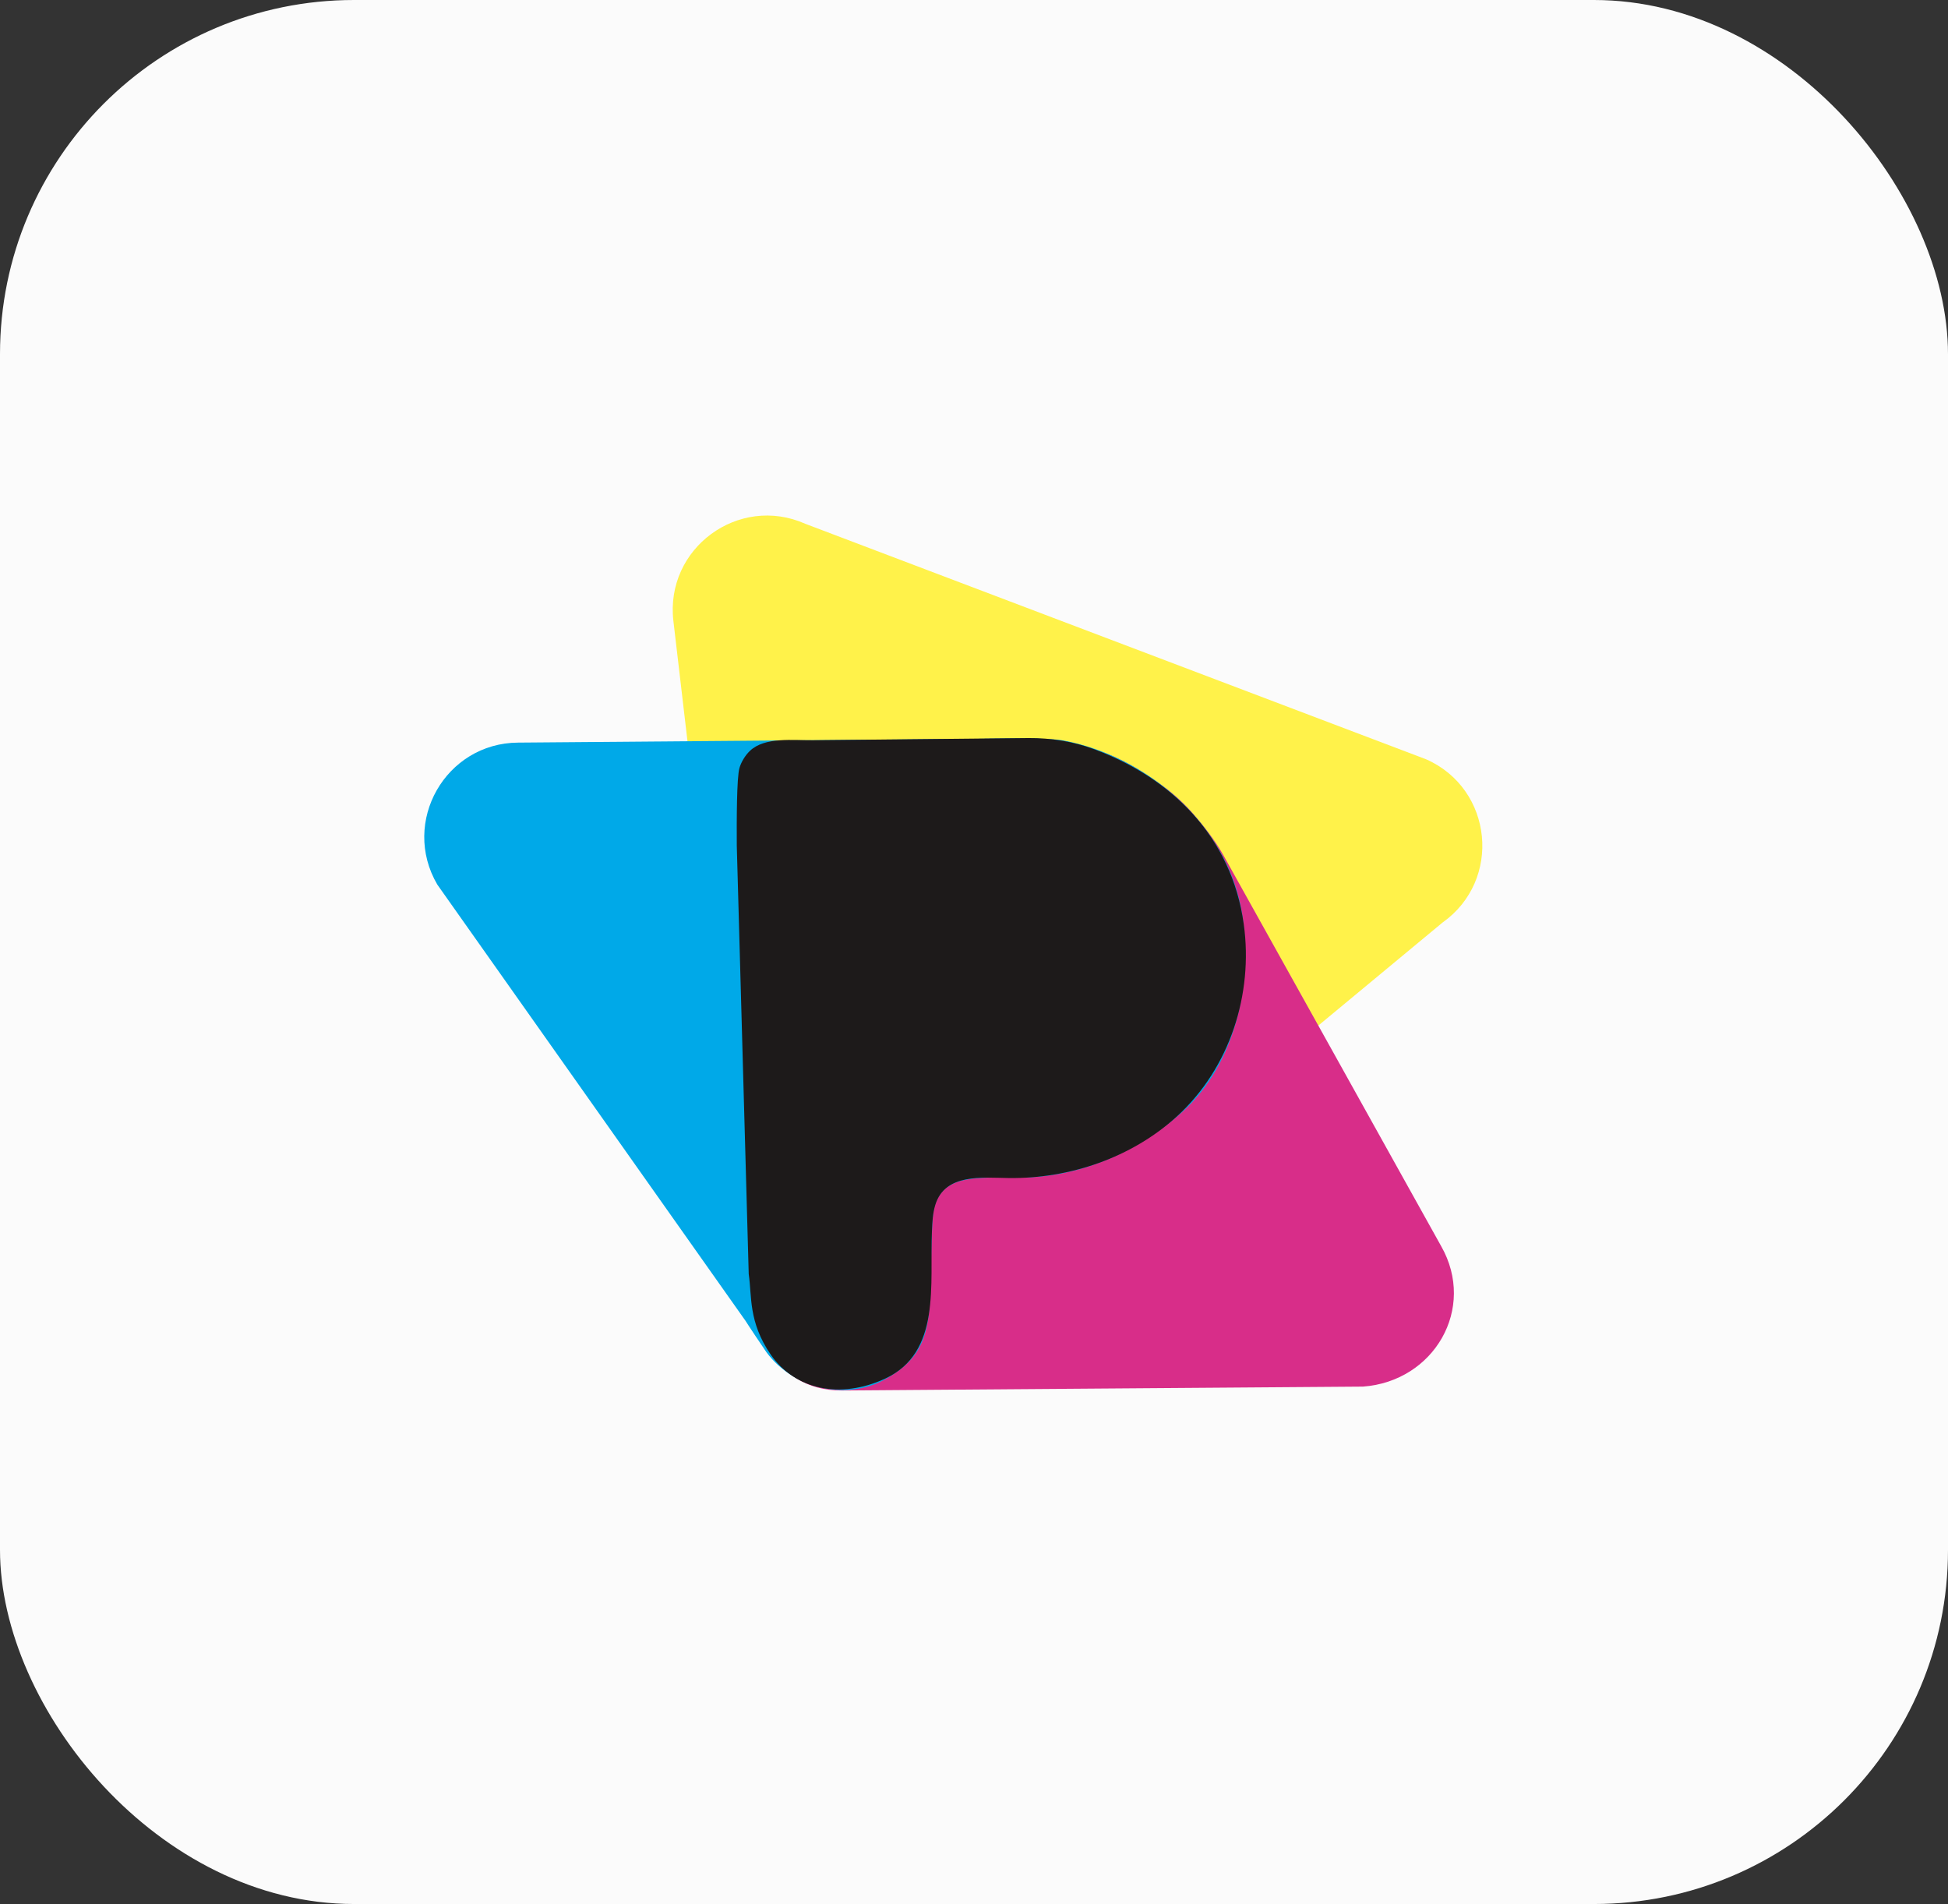
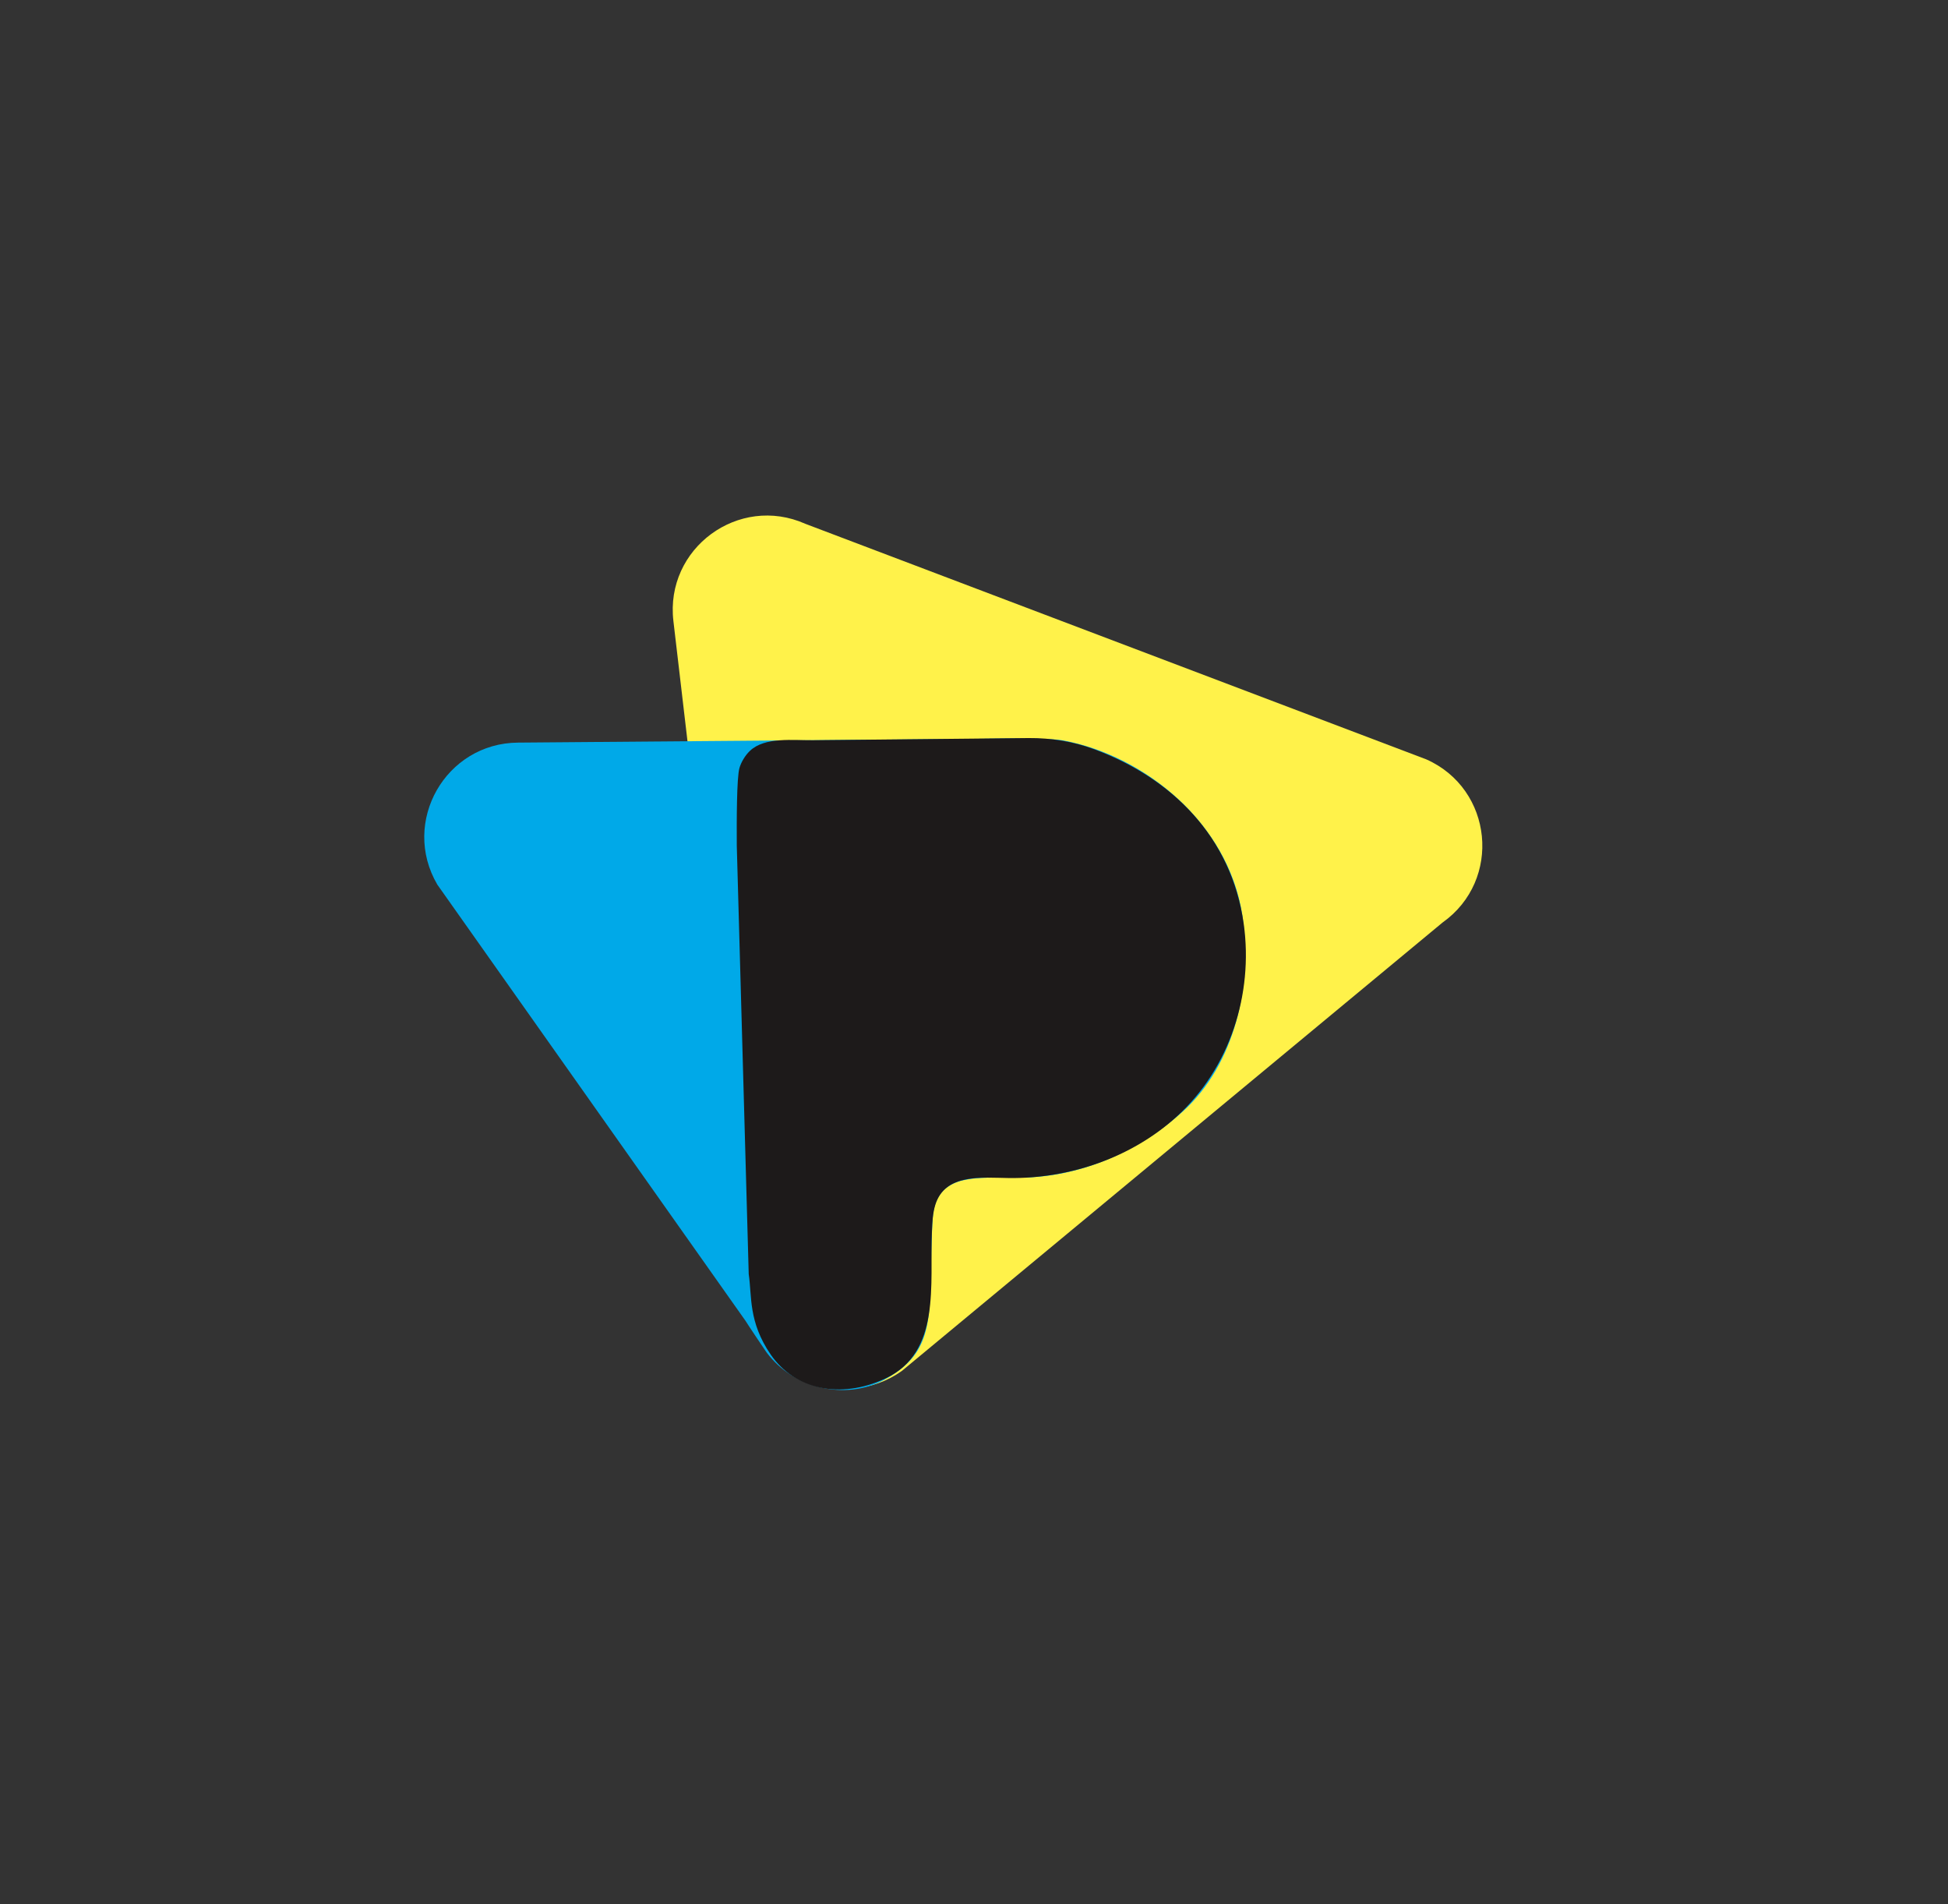
<svg xmlns="http://www.w3.org/2000/svg" viewBox="0 0 1472.35 1438.79">
  <rect x="0" y="0" width="1472.35" height="1438.79" fill="#333333" stroke="none" />
  <defs>
    <style>
      .cls-1 {
        fill: #00a9e8;
      }

      .cls-1, .cls-2, .cls-3 {
        mix-blend-mode: multiply;
      }

      .cls-1, .cls-2, .cls-3, .cls-4, .cls-5 {
        stroke-width: 0px;
      }

      .cls-2 {
        fill: #fff24a;
      }

      .cls-3 {
        fill: #d82d89;
      }

      .cls-6 {
        isolation: isolate;
      }

      .cls-4 {
        fill: #1d1a1a;
      }

      .cls-5 {
        fill: #fbfbfb;
      }
    </style>
  </defs>
  <g class="cls-6">
    <g id="Layer_2" data-name="Layer 2">
      <g id="Layer_1-2" data-name="Layer 1">
-         <rect class="cls-5" x="0" width="1472.35" height="1438.79" rx="267.6" ry="267.6" />
        <g>
          <path class="cls-2" d="M681.61,1035.99l408.75-338.9c45.04-31.97,38.17-100.81-12.29-123.25l-469.35-178.01c-50.47-22.44-106.18,18.57-99.75,73.43l60.6,516.91c6.3,53.77,67.89,81.16,112.04,49.82Z" />
-           <path class="cls-3" d="M755.77,558.18l-170.56,1.73c-15.43.16-27.76,13.22-27.43,29.05l7.57,356.51c-2.25,52.38,17.55,105.58,70.83,105.27l393.98-2.94c53.7-3.89,85.97-59.02,59.06-106.21,0,0-153.45-275.58-164.88-295.92-6.18-11-15.02-22.14-22.2-30.4-7.09-8.16-15.1-15.48-23.86-21.81-31.25-22.57-58.77-36.42-122.51-35.27Z" />
          <path class="cls-1" d="M804.43,559.65c-13.15-2.55-54.72-1.43-68.34-1.31l-344.46,2.82c-54.87.32-88.81,59.91-61.11,107.27l232.96,329.67c1.15,1.97,14.58,22.07,15.9,23.85,20.6,27.62,59.84,36.15,88.22,21.09,41.46-21.99,34.09-49.81,36.8-111.66.29-6.63.41-15.91,2.72-22.13,8.62-23.26,35.95-18.76,66.89-19.44,41.16-.89,84.49-17.79,119.92-49.81,39.5-35.71,53.24-96.26,44.98-148.86-10.91-69.42-73.32-119.61-134.47-131.48Z" />
          <path class="cls-4" d="M826.8,566.08c-15.76-5.82-32.51-8.47-49.3-8.36-21.63.22-43.25.44-64.88.66-32.8.33-65.6.66-98.39.99-14.84.15-36.08-2.64-47.32,7.93-3.8,3.57-6.83,8.86-8.03,13.12-2.07,7.38-2.11,39.53-2,58.62,0,0,9.02,323.72,9.02,323.72,2.5,16.63-.41,36.11,16.63,60.85,18.33,26.61,52.75,33.85,86.51,18.15,42.56-19.79,33.55-71.41,35.35-111.7.3-6.62.57-13.16,2.51-19.5,7.4-24.12,35.51-20.57,55.76-20.35,45.73.5,92.55-15.29,126.78-46.48,40.2-36.63,57.92-92.55,50.63-145.3-9.16-66.3-54.86-110.79-113.27-132.35Z" />
        </g>
      </g>
    </g>
  </g>
</svg>